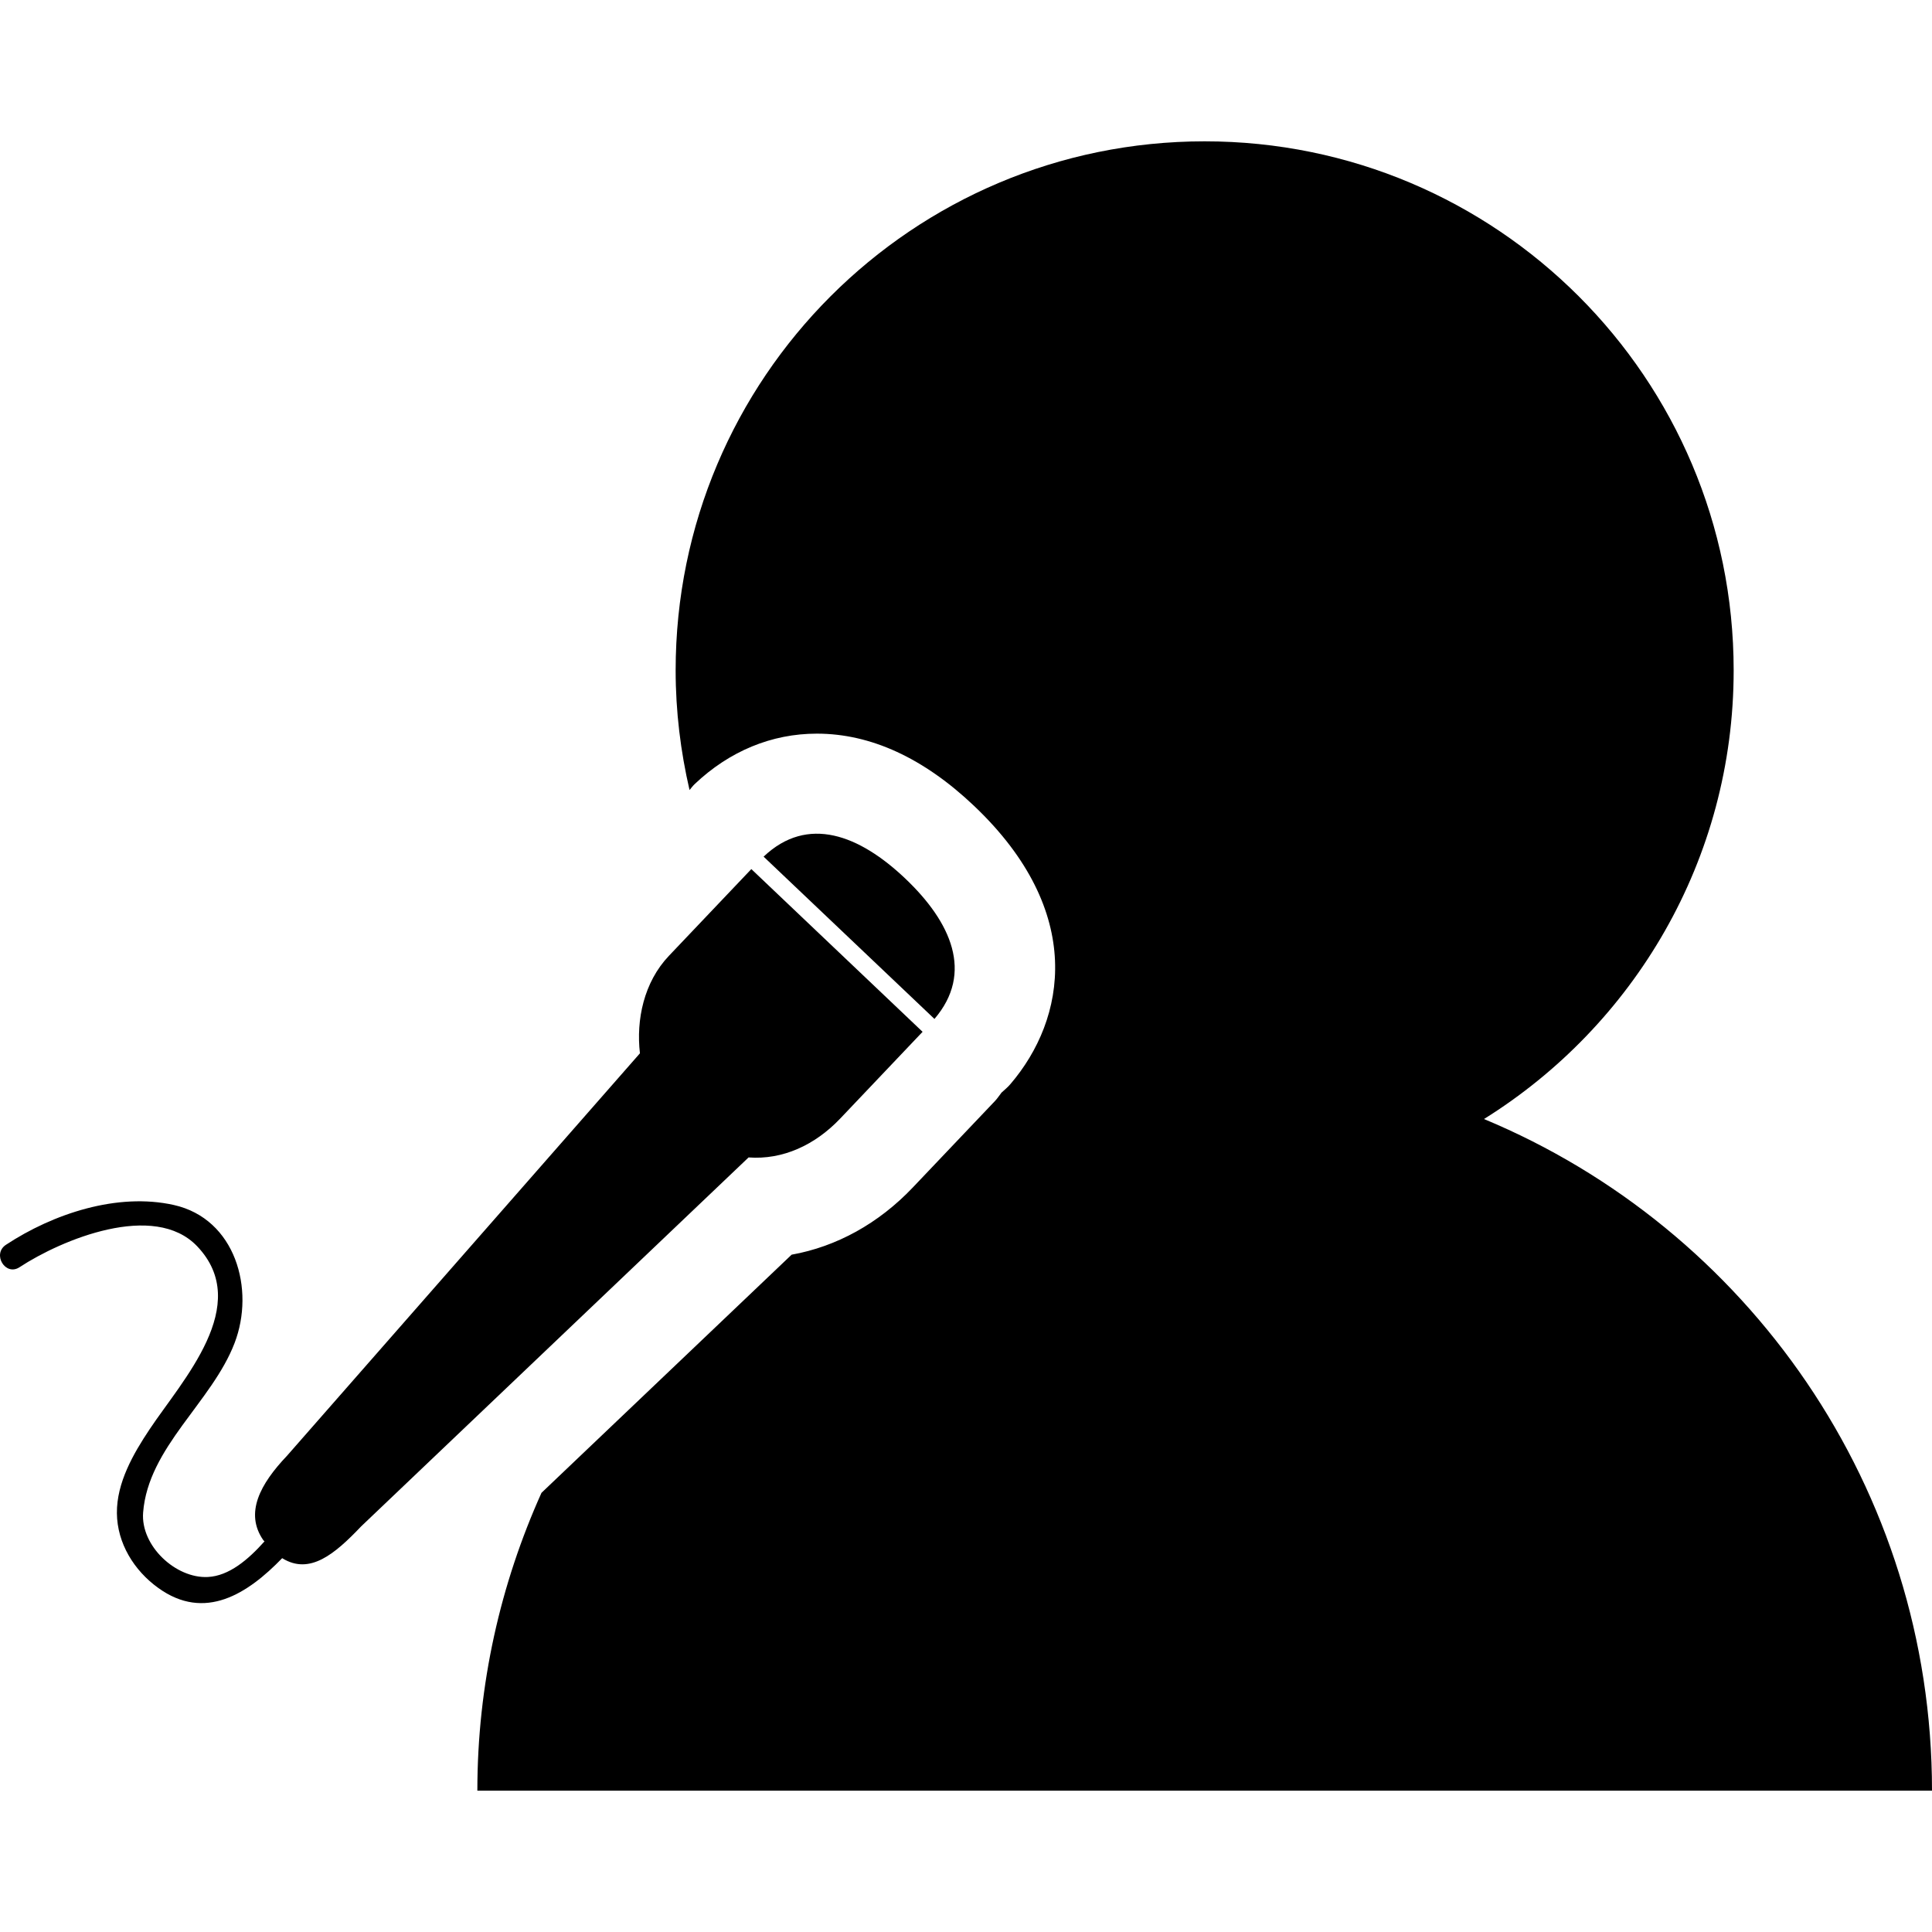
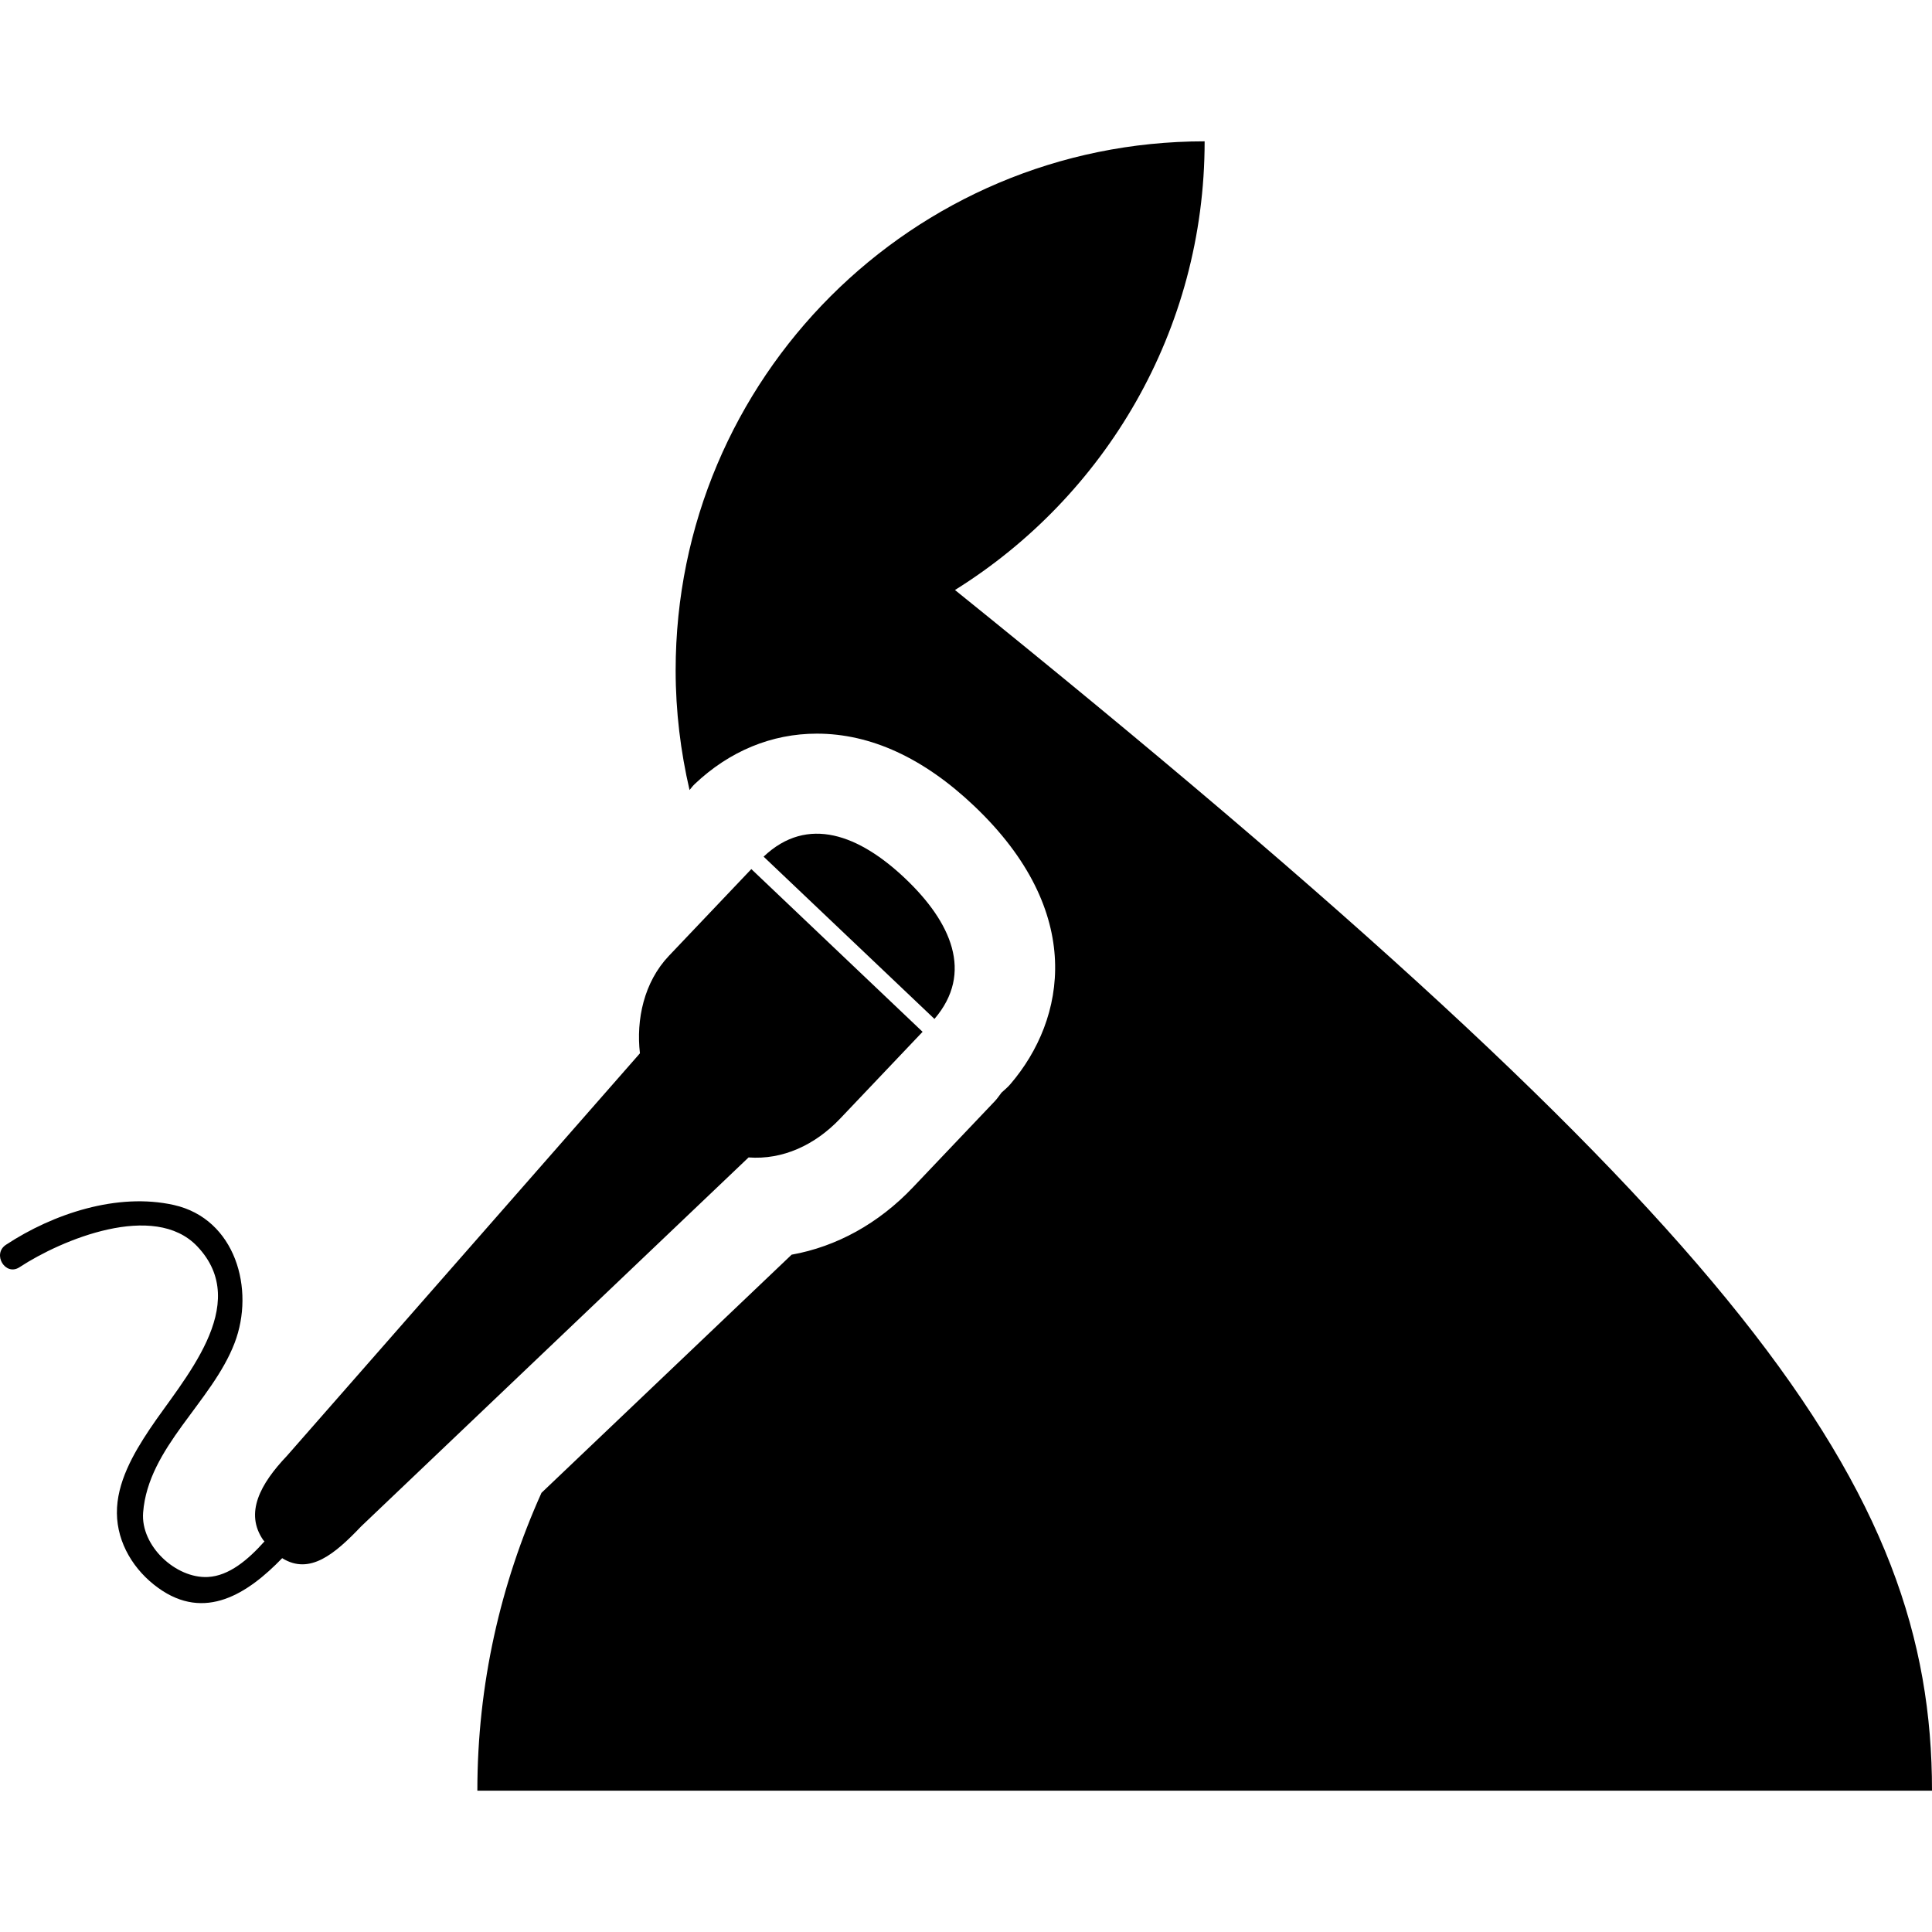
<svg xmlns="http://www.w3.org/2000/svg" fill="#000000" version="1.1" id="Capa_1" width="800px" height="800px" viewBox="0 0 481.006 481.006" xml:space="preserve">
  <g>
    <g id="Layer_7_4_">
-       <path d="M481.006,445.82h-362.16c0-26.446,5.776-51.497,15.964-74.151l62.28-59.294c11.179-1.998,21.653-7.765,30.162-16.724    l20.508-21.581c0.597-0.646,1.059-1.368,1.587-2.046c0.751-0.69,1.55-1.325,2.217-2.124c13.845-16.18,18.747-42.84-9.007-69.22    c-12.59-11.964-25.776-18.027-39.189-18.027c-11.239,0-21.752,4.345-30.411,12.553c-0.481,0.46-0.868,0.985-1.284,1.492    c-2.218-9.577-3.46-19.534-3.46-29.799c0-72.745,58.969-131.714,131.702-131.714c72.744,0,131.711,58.964,131.711,131.708    c0,47.18-24.873,88.463-62.161,111.708C434.954,305.862,481.006,370.442,481.006,445.82z M225.394,218.741    c-11.419-10.849-24.314-15.88-35.28-5.463l42.536,40.404C242.482,242.208,236.795,229.575,225.394,218.741z M209.189,278.481    l20.506-21.593l-42.636-40.515l-20.509,21.585c-6.252,6.579-8.197,15.926-7.226,24.28L71.438,362.46    c-6.641,6.982-10.597,14.248-5.864,21.022l0.283,0.263c-4.074,4.569-8.838,8.613-14.11,8.876    c-7.984,0.405-16.76-7.748-16.115-16.049c1.267-16.263,17.141-27.492,22.771-42.2c5.139-13.373,0.219-30.923-15.109-34.364    c-14.056-3.152-30.058,2.167-41.801,9.898c-3.522,2.306-0.154,7.908,3.37,5.588c10.491-6.885,33.502-16.438,44.216-5.221    c13.932,14.615-3.699,33.368-11.815,45.549c-4.064,6.084-8.234,13.33-8.16,20.908c0.068,7.497,4.282,14.282,10.26,18.588    c11.655,8.455,22.364,1.424,30.898-7.392l0.065,0.055c6.795,4.147,12.965-0.997,19.594-7.968l96.45-91.848    C194.844,288.791,202.874,285.123,209.189,278.481z" />
+       <path d="M481.006,445.82h-362.16c0-26.446,5.776-51.497,15.964-74.151l62.28-59.294c11.179-1.998,21.653-7.765,30.162-16.724    l20.508-21.581c0.597-0.646,1.059-1.368,1.587-2.046c0.751-0.69,1.55-1.325,2.217-2.124c13.845-16.18,18.747-42.84-9.007-69.22    c-12.59-11.964-25.776-18.027-39.189-18.027c-11.239,0-21.752,4.345-30.411,12.553c-0.481,0.46-0.868,0.985-1.284,1.492    c-2.218-9.577-3.46-19.534-3.46-29.799c0-72.745,58.969-131.714,131.702-131.714c0,47.18-24.873,88.463-62.161,111.708C434.954,305.862,481.006,370.442,481.006,445.82z M225.394,218.741    c-11.419-10.849-24.314-15.88-35.28-5.463l42.536,40.404C242.482,242.208,236.795,229.575,225.394,218.741z M209.189,278.481    l20.506-21.593l-42.636-40.515l-20.509,21.585c-6.252,6.579-8.197,15.926-7.226,24.28L71.438,362.46    c-6.641,6.982-10.597,14.248-5.864,21.022l0.283,0.263c-4.074,4.569-8.838,8.613-14.11,8.876    c-7.984,0.405-16.76-7.748-16.115-16.049c1.267-16.263,17.141-27.492,22.771-42.2c5.139-13.373,0.219-30.923-15.109-34.364    c-14.056-3.152-30.058,2.167-41.801,9.898c-3.522,2.306-0.154,7.908,3.37,5.588c10.491-6.885,33.502-16.438,44.216-5.221    c13.932,14.615-3.699,33.368-11.815,45.549c-4.064,6.084-8.234,13.33-8.16,20.908c0.068,7.497,4.282,14.282,10.26,18.588    c11.655,8.455,22.364,1.424,30.898-7.392l0.065,0.055c6.795,4.147,12.965-0.997,19.594-7.968l96.45-91.848    C194.844,288.791,202.874,285.123,209.189,278.481z" />
    </g>
  </g>
</svg>